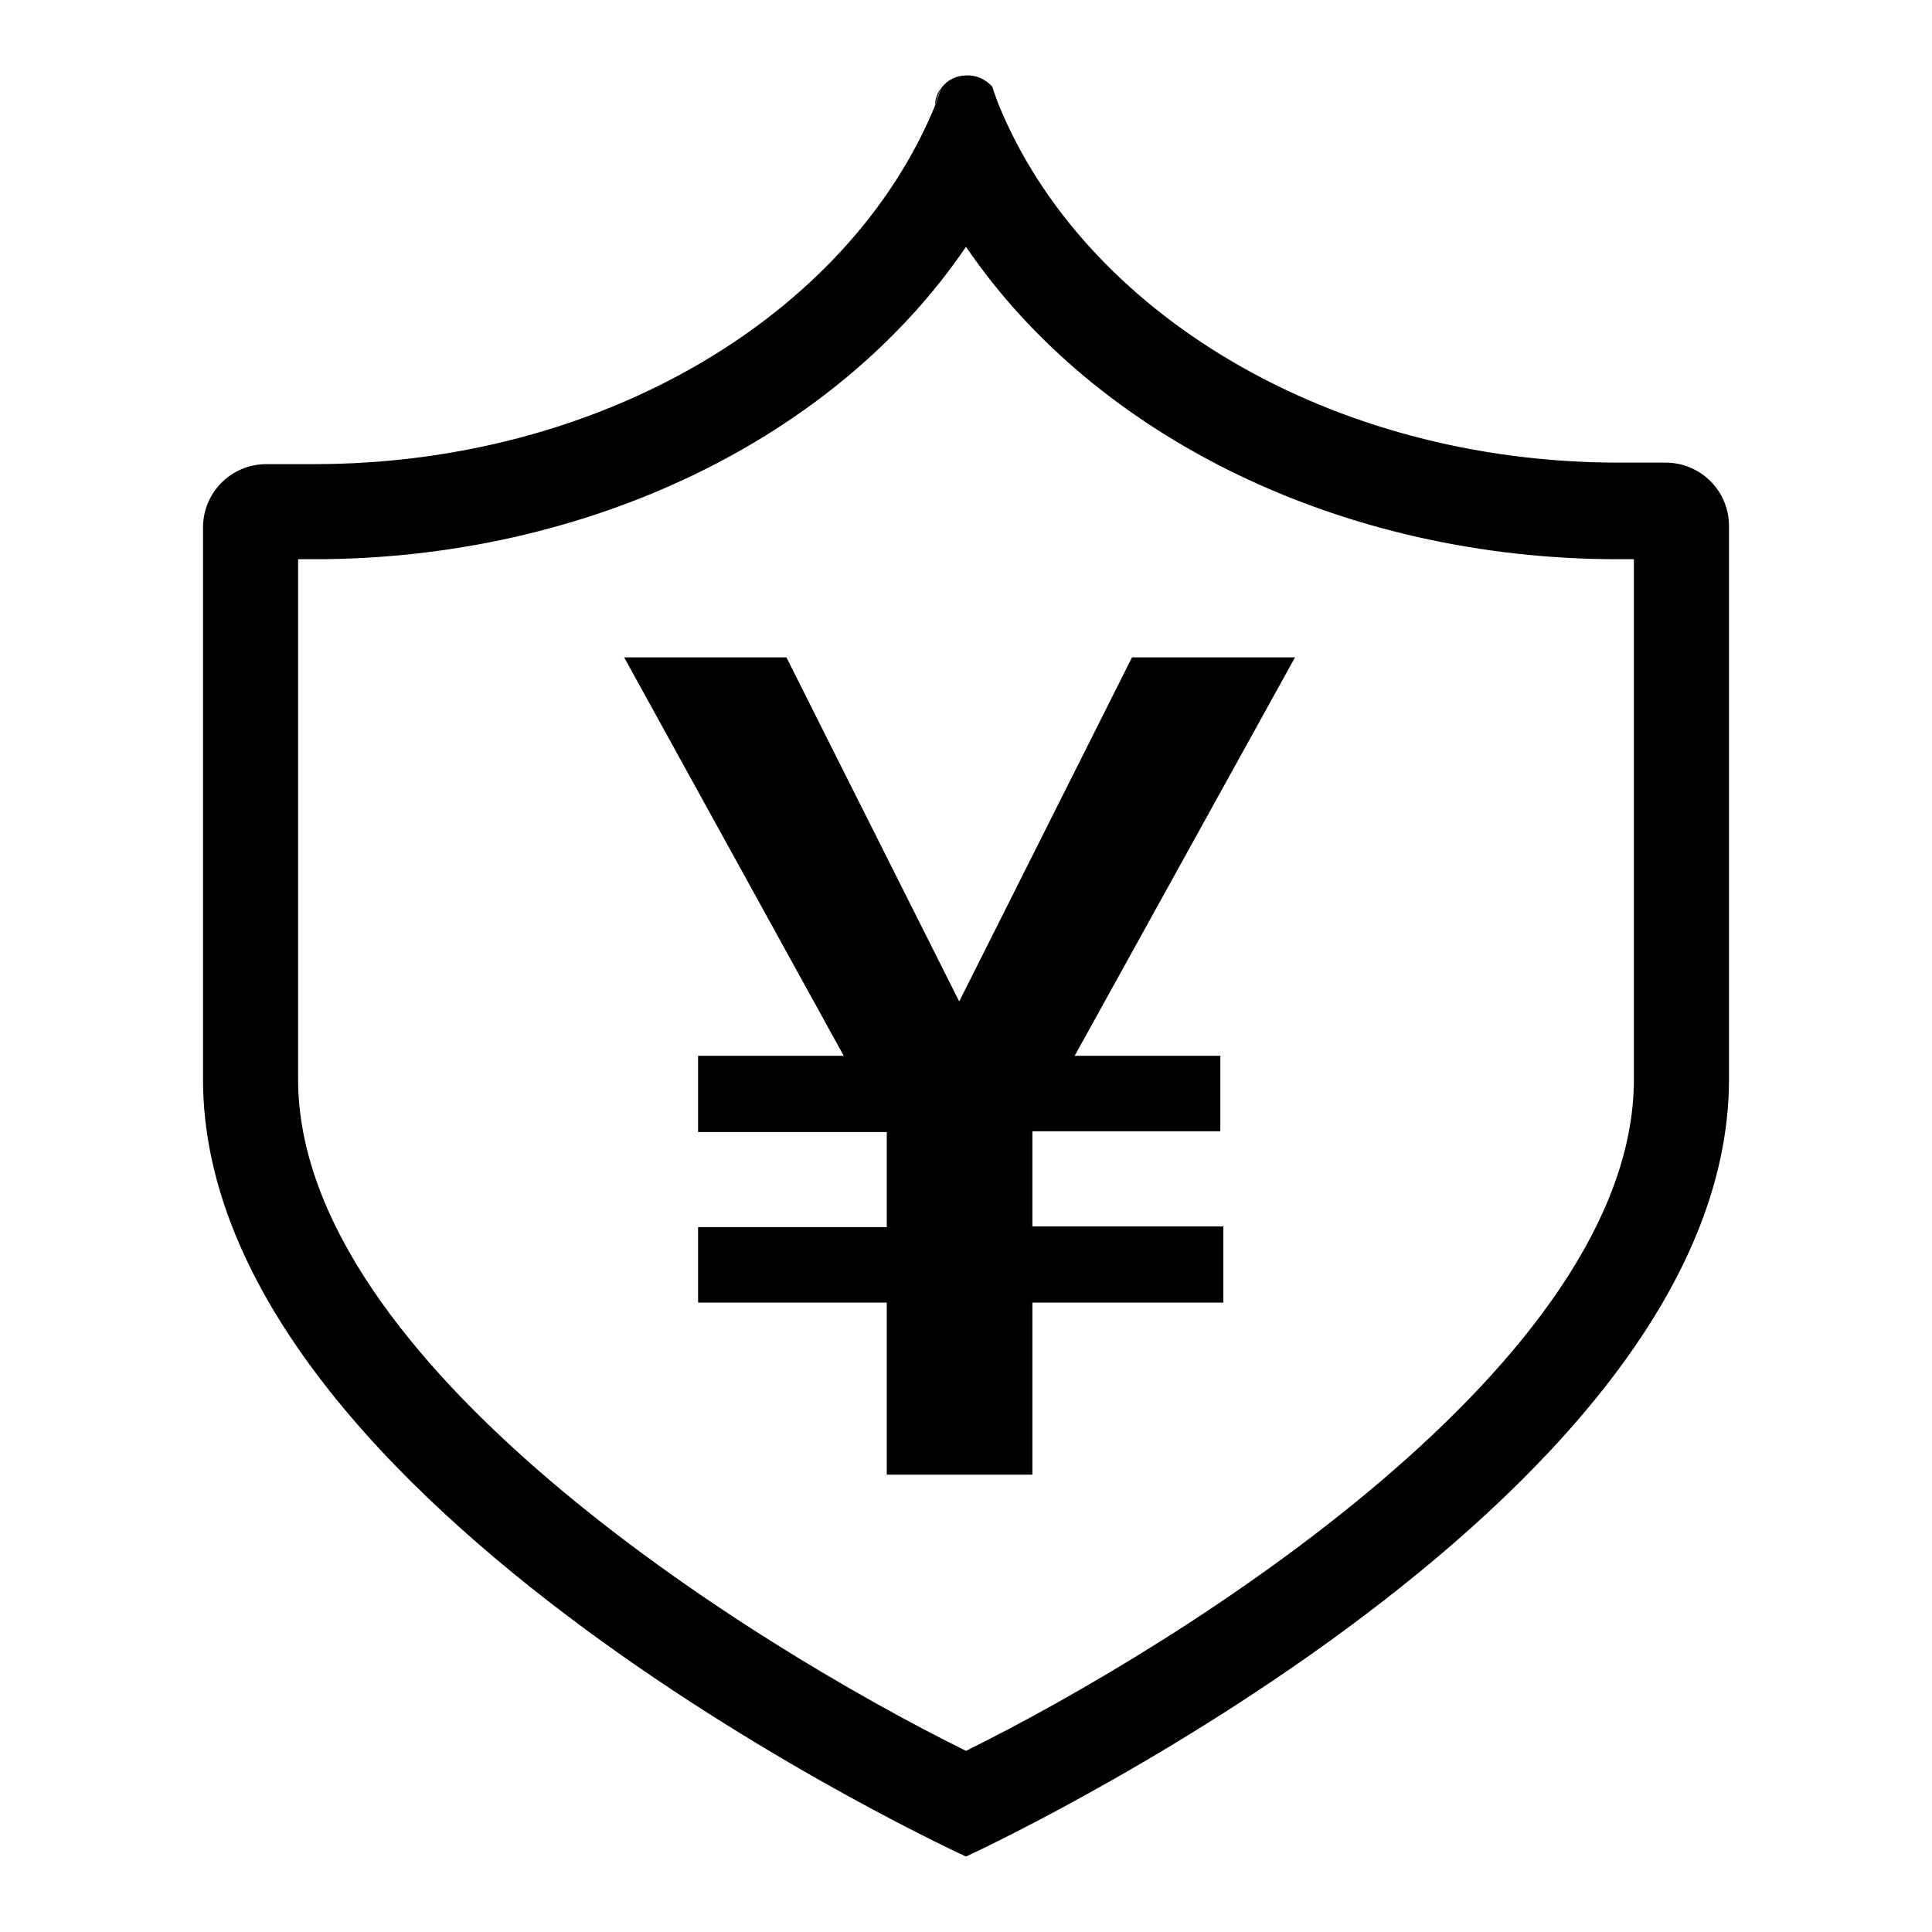
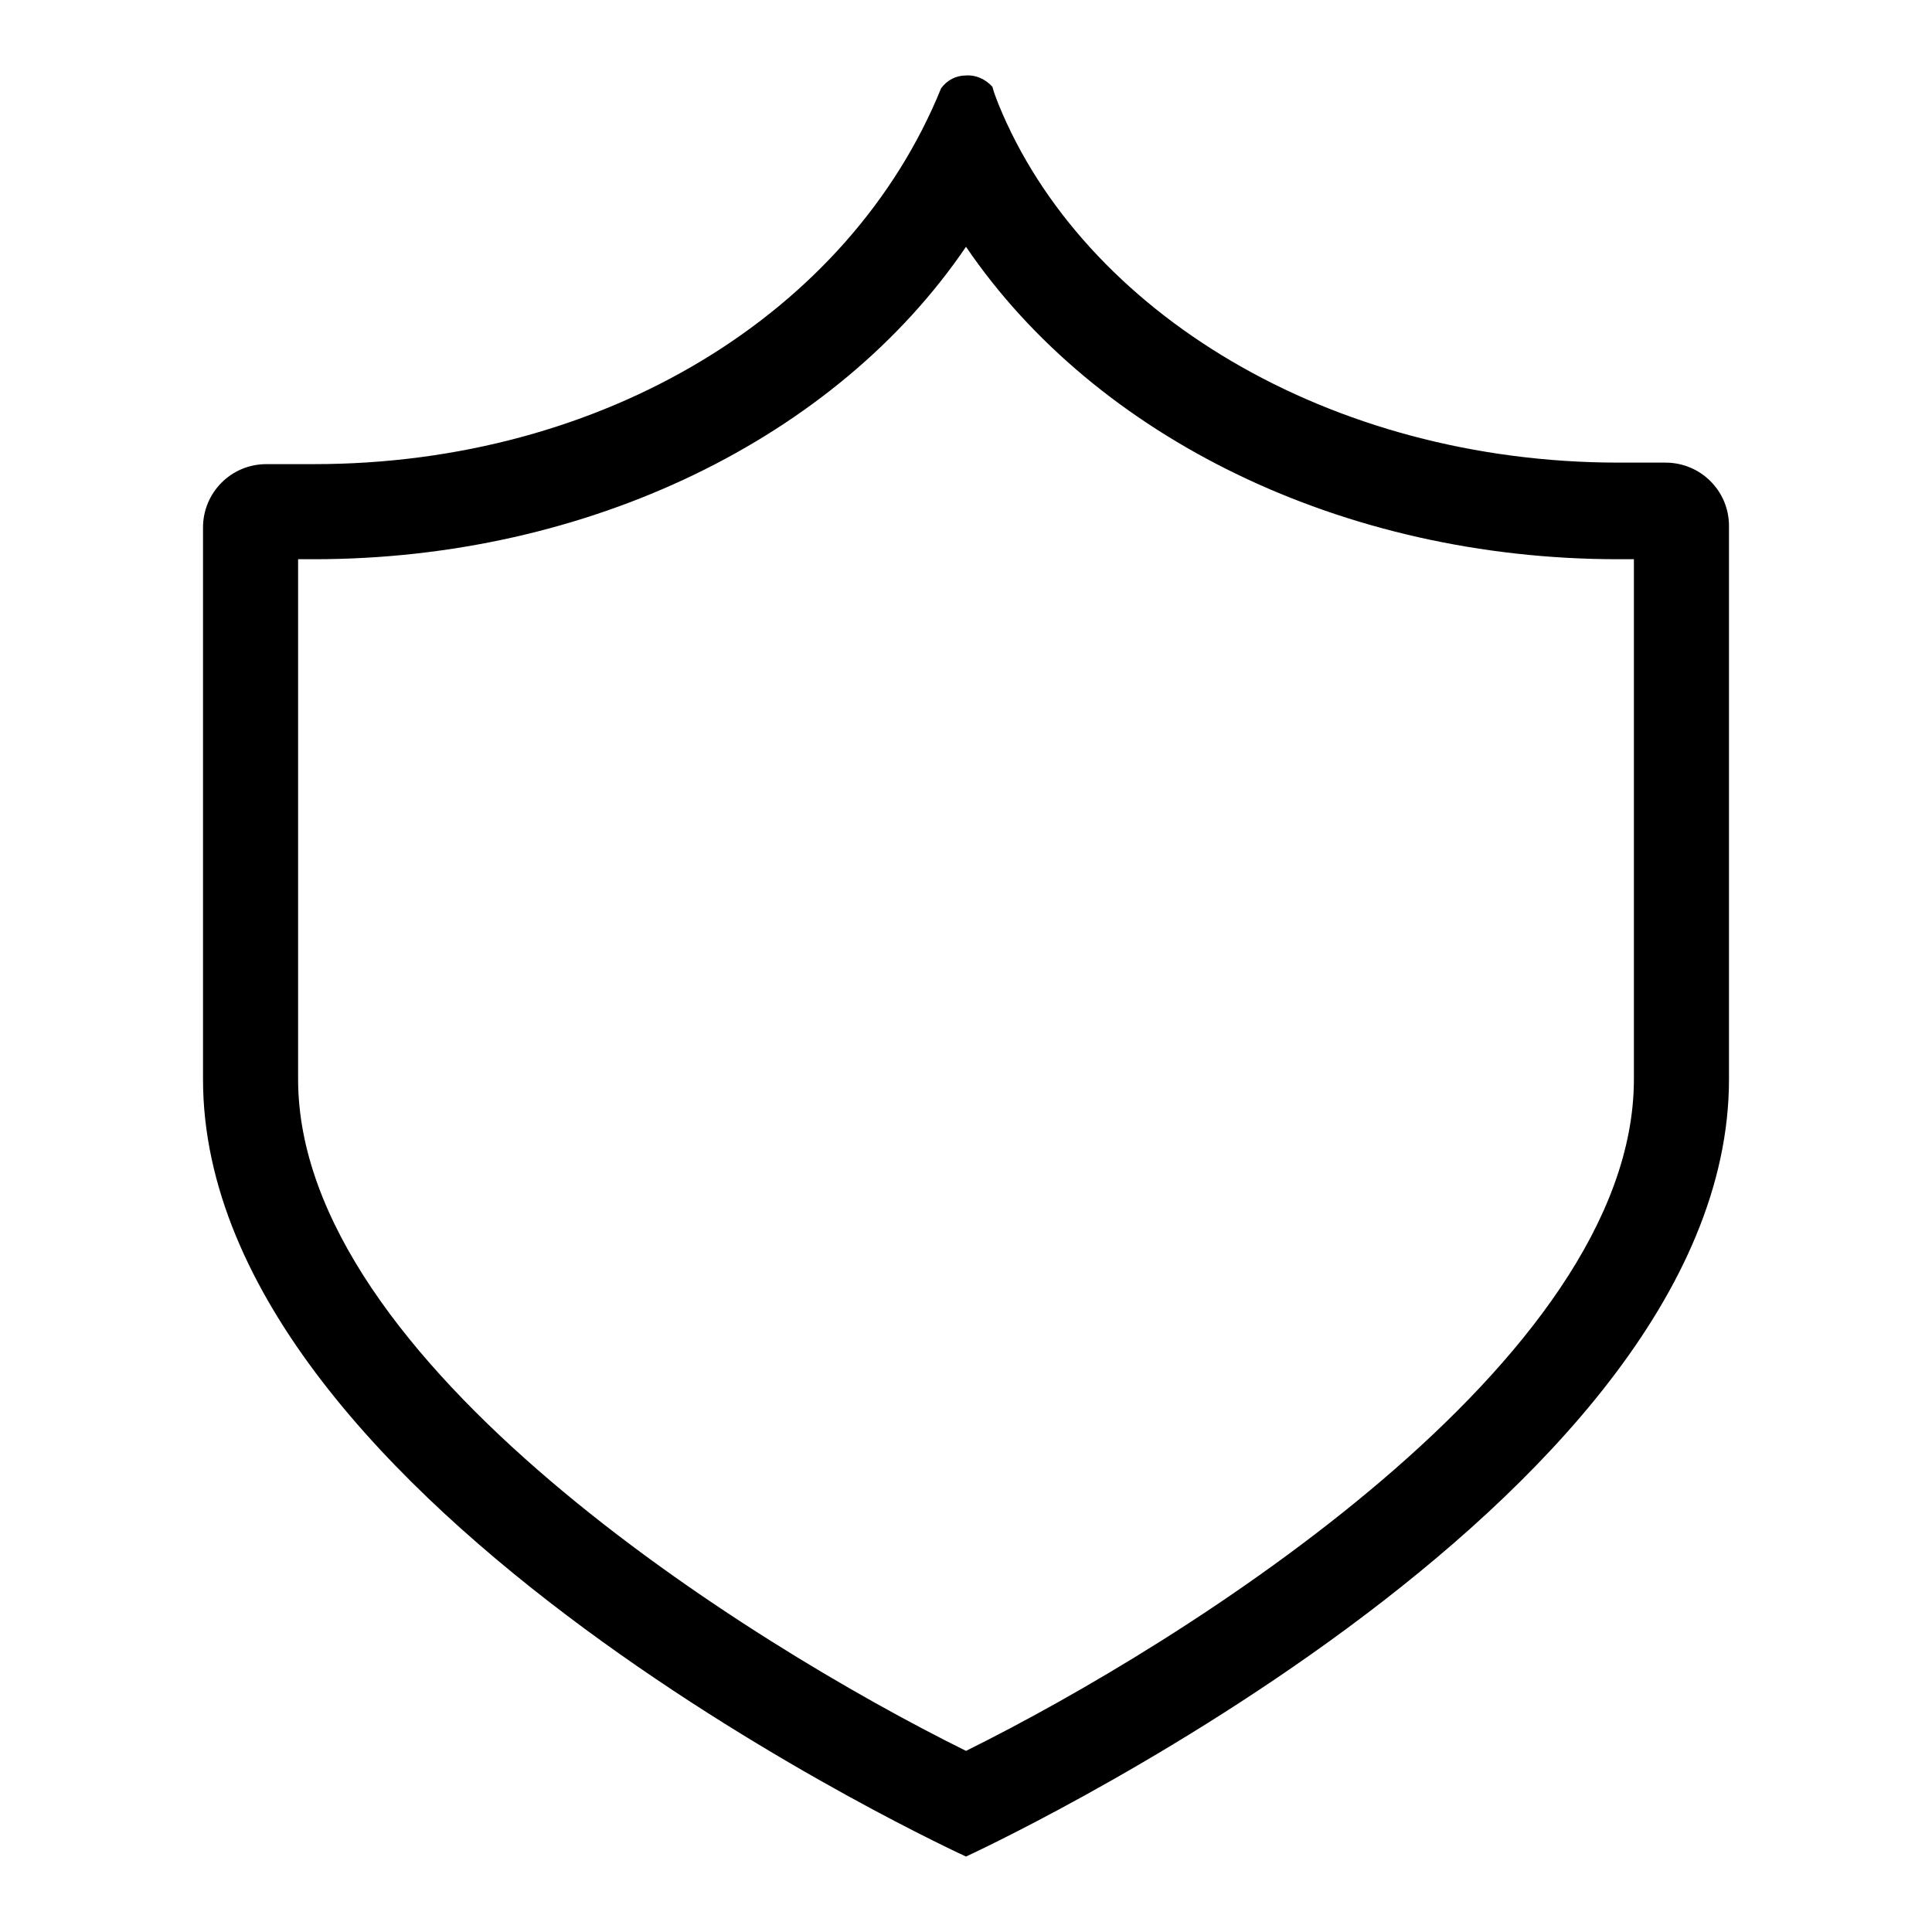
<svg xmlns="http://www.w3.org/2000/svg" version="1.1" x="0px" y="0px" viewBox="0 0 256 256" enable-background="new 0 0 256 256" xml:space="preserve">
  <g>
-     <path fill="#000000" d="M124.7,11.7c-0.5,0.6-0.8,1.4-0.8,2.3C124.1,13.2,124.4,12.4,124.7,11.7z M131.3,11.7 c0.3,0.8,0.5,1.5,0.8,2.3C132.1,13.1,131.8,12.3,131.3,11.7z" />
-     <path fill="#000000" d="M128,32.7c17.2,25.3,50,41.4,86.4,41.4h2.1V143c0,37.4-59.6,74.7-88.5,89c-28.9-14.3-88.5-51.5-88.5-89 V74.1h2.1C78,74.1,110.8,58,128,32.7 M128,10c-1.3,0-2.5,0.6-3.3,1.7c-0.3,0.8-0.5,1.5-0.8,2.3C112.6,41.5,80,61.5,41.6,61.5h-6.3 c-4.7,0-8.4,3.8-8.4,8.4V143c0,56.8,101.1,103,101.1,103s101.1-46.4,101.1-103V69.7c0-4.7-3.8-8.4-8.4-8.4h-6.2 c-38.4,0-71-20-82.2-47.5c-0.3-0.8-0.6-1.5-0.8-2.3C130.6,10.5,129.3,9.9,128,10z" />
-     <path fill="#000000" d="M104.2,87.1l22.9,45.6L150,87.1h21.6l-29.2,52.8h19.3v10h-24.9v12.6h25.3v10.1h-25.3v22.8h-19.3v-22.8h-25 v-10h25V150h-25v-10.1h19.3L82.7,87.1H104.2z" />
+     <path fill="#000000" d="M128,32.7c17.2,25.3,50,41.4,86.4,41.4h2.1V143c0,37.4-59.6,74.7-88.5,89c-28.9-14.3-88.5-51.5-88.5-89 V74.1h2.1C78,74.1,110.8,58,128,32.7 M128,10c-1.3,0-2.5,0.6-3.3,1.7C112.6,41.5,80,61.5,41.6,61.5h-6.3 c-4.7,0-8.4,3.8-8.4,8.4V143c0,56.8,101.1,103,101.1,103s101.1-46.4,101.1-103V69.7c0-4.7-3.8-8.4-8.4-8.4h-6.2 c-38.4,0-71-20-82.2-47.5c-0.3-0.8-0.6-1.5-0.8-2.3C130.6,10.5,129.3,9.9,128,10z" />
  </g>
</svg>